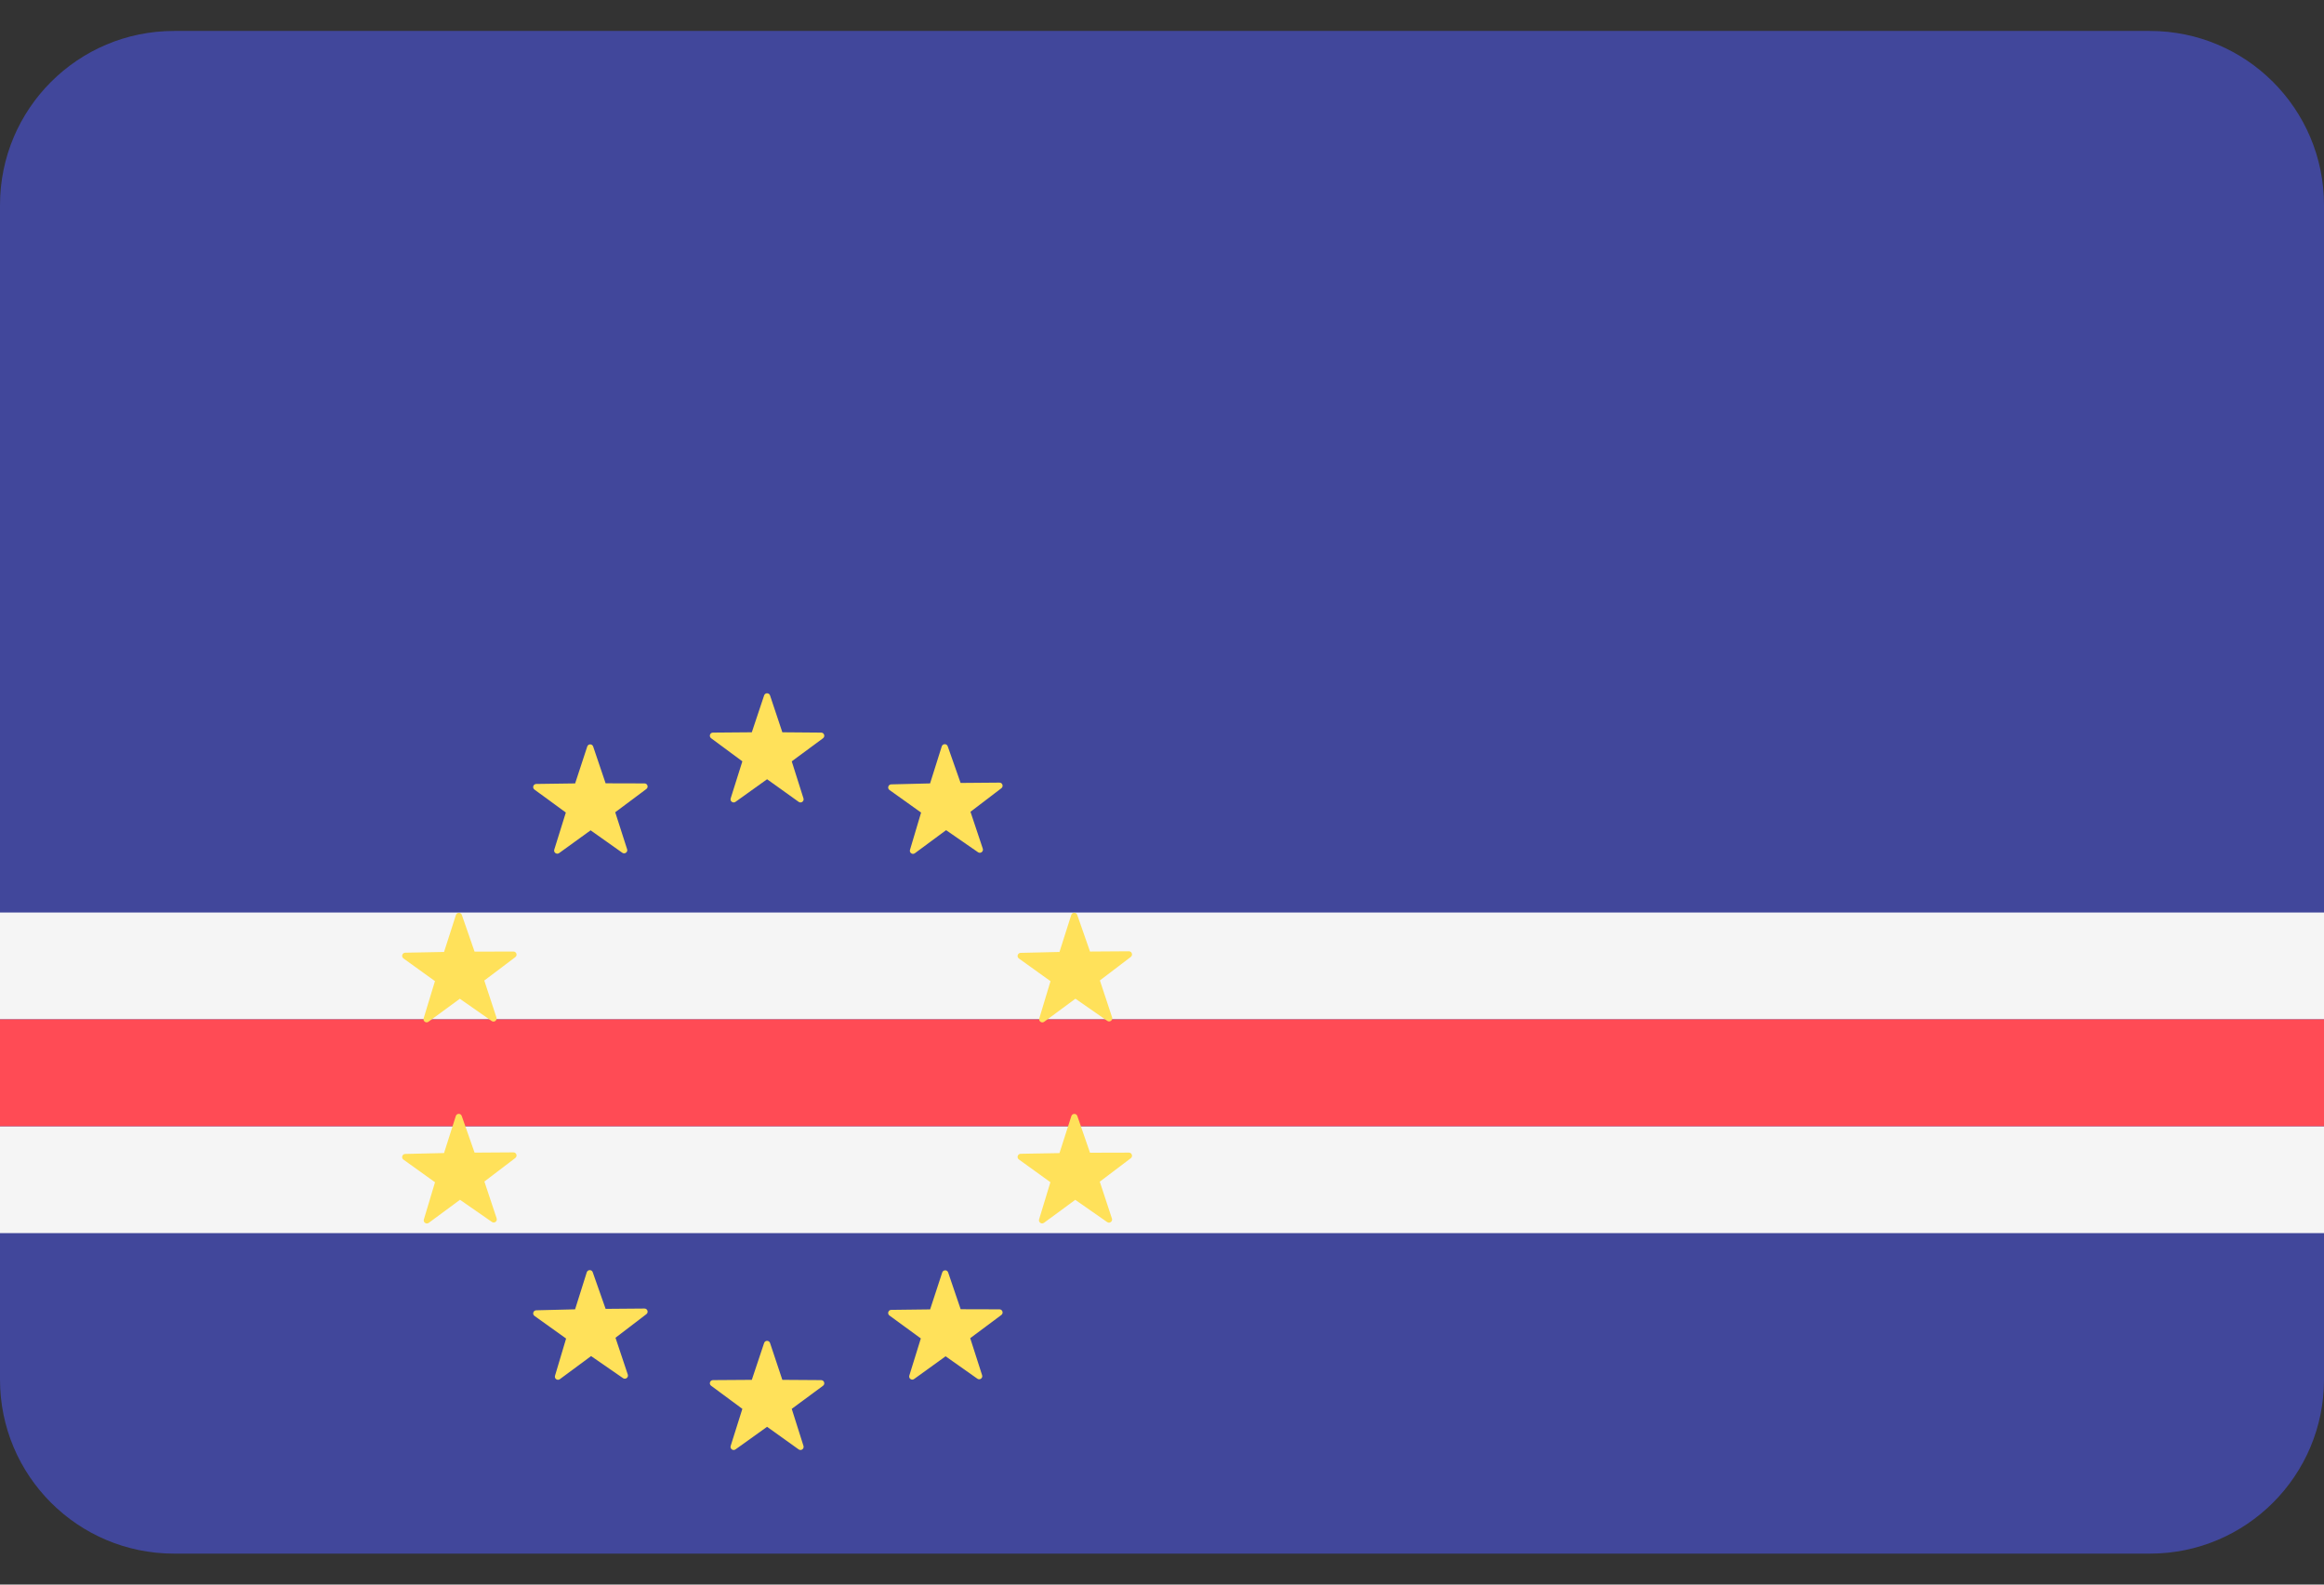
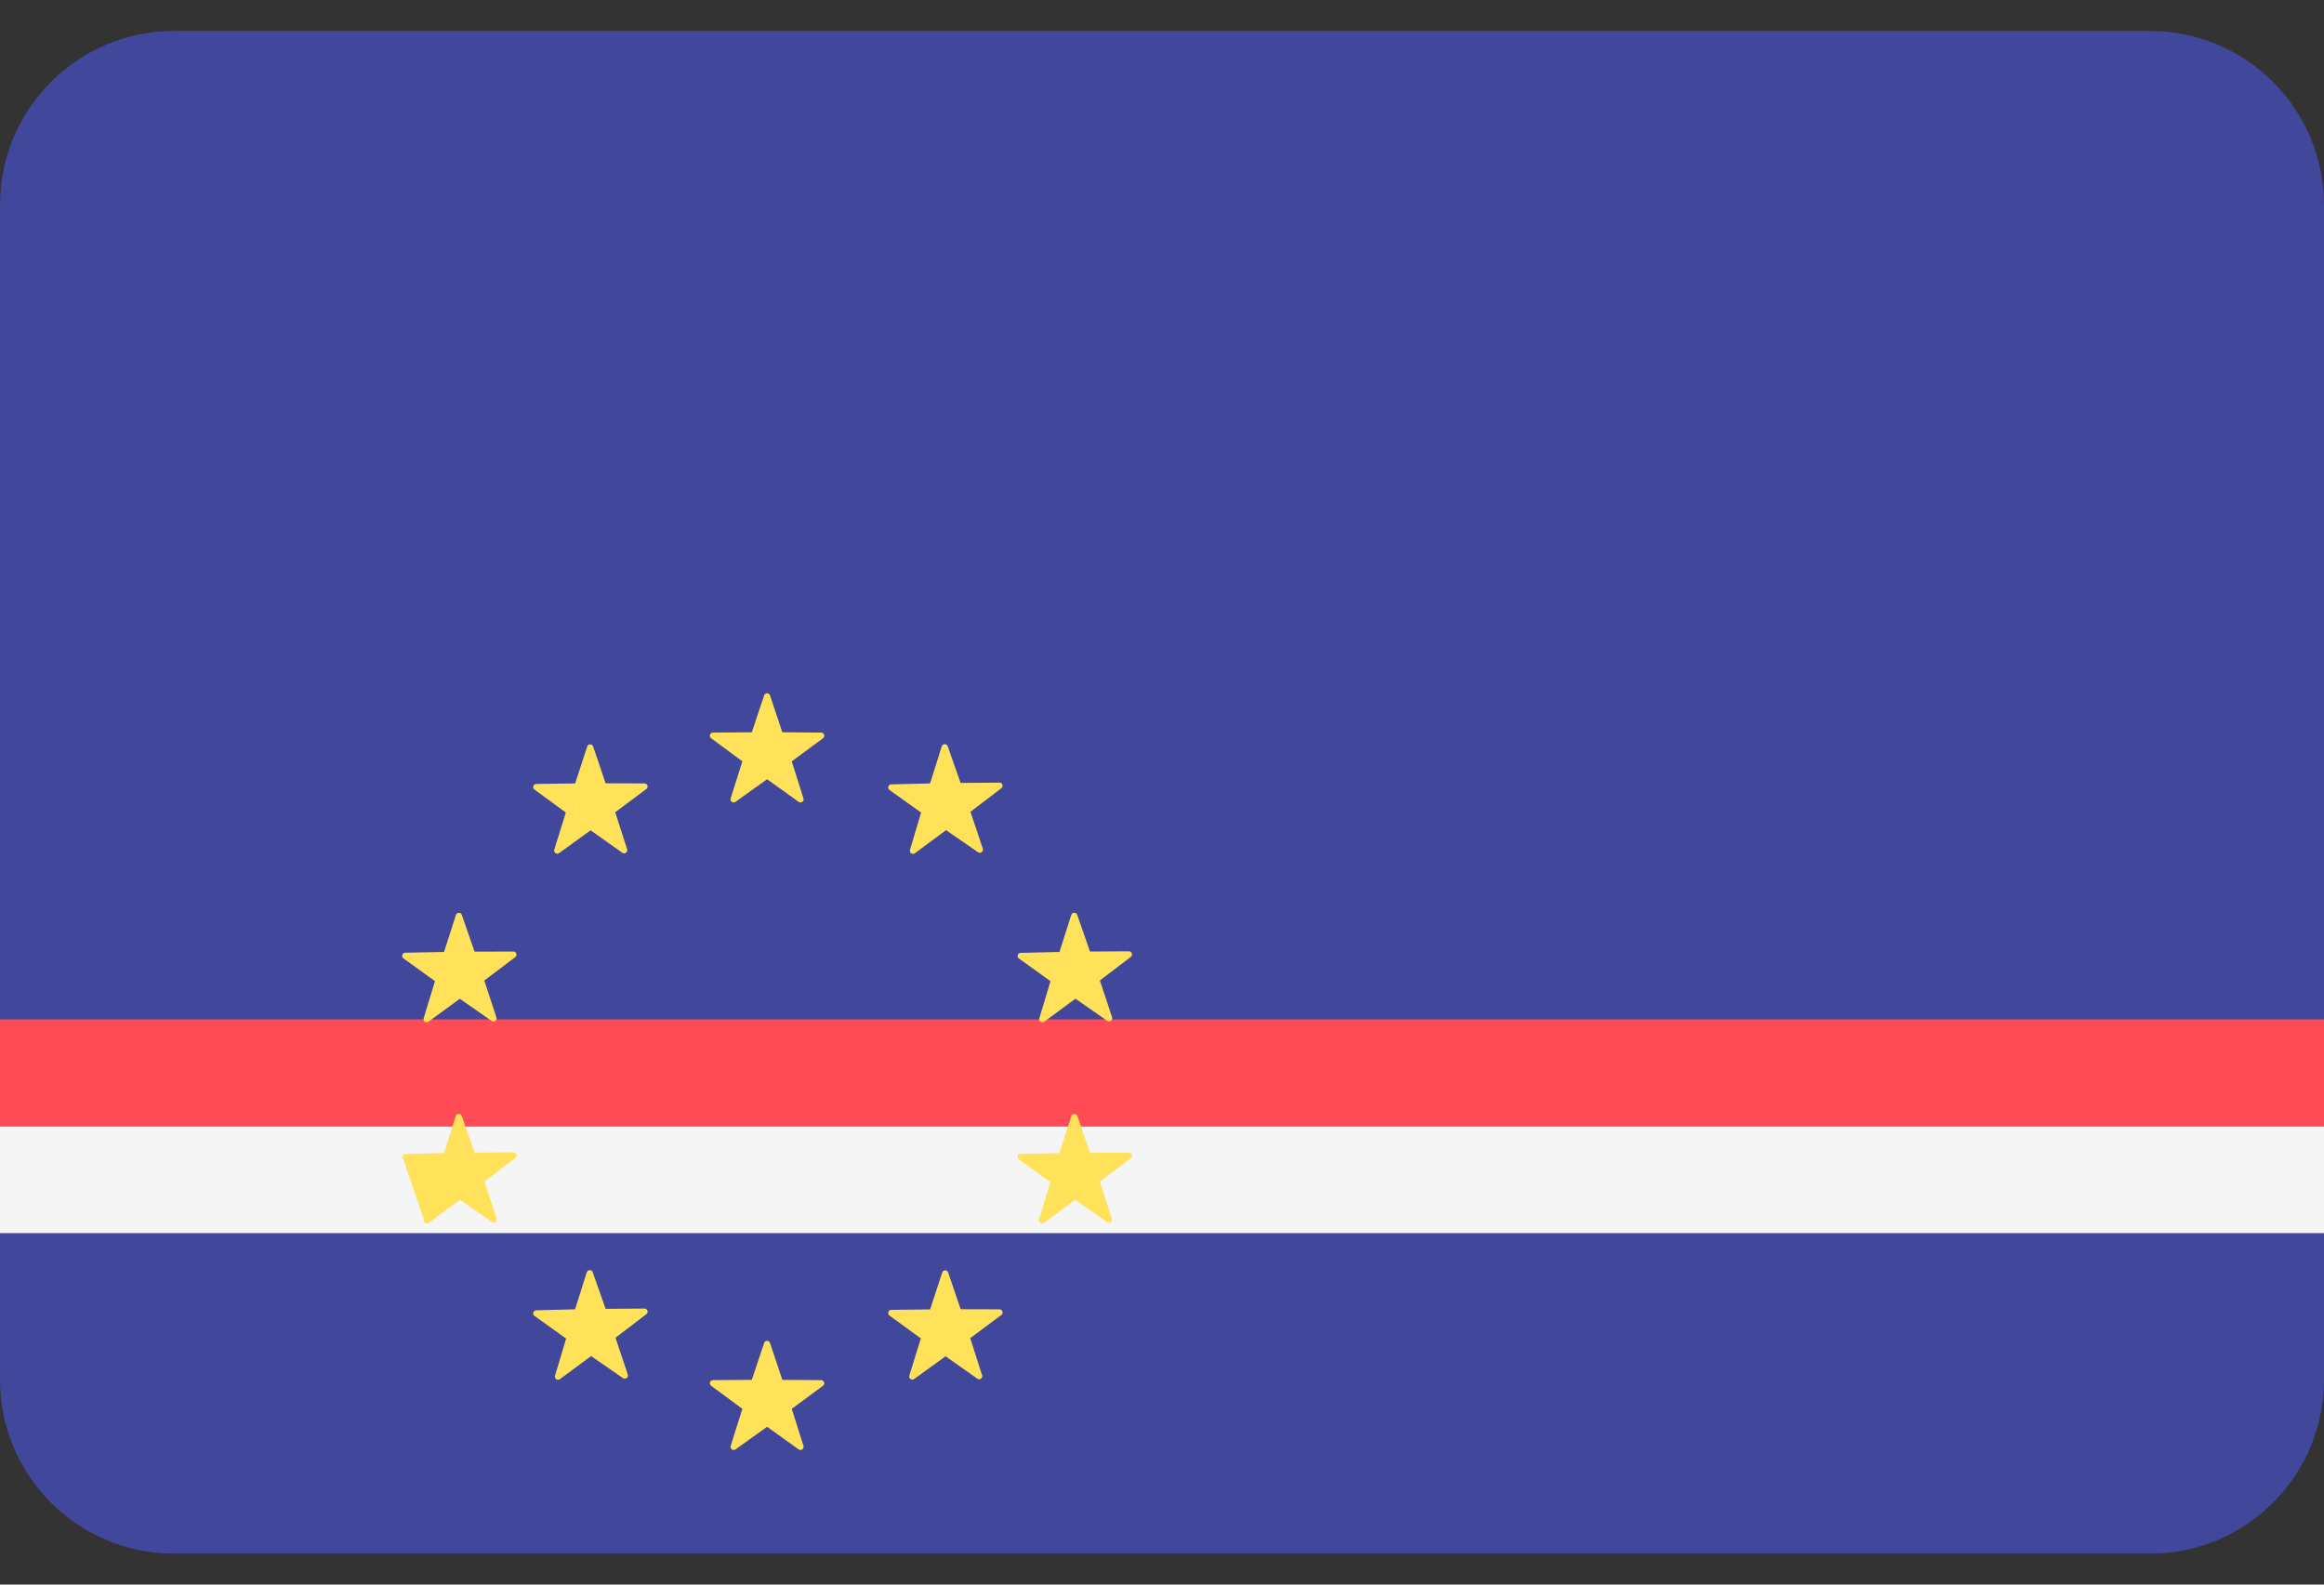
<svg xmlns="http://www.w3.org/2000/svg" width="44" height="30" viewBox="0 0 44 30" fill="none">
  <rect x="0" y="0" width="44" height="30" fill="#333333" stroke="none" />
  <path d="M40.705 29.414H3.295C1.475 29.414 0 27.939 0 26.119V3.882C0 2.062 1.475 0.586 3.295 0.586H40.705C42.525 0.586 44 2.062 44 3.882V26.119C44 27.939 42.525 29.414 40.705 29.414Z" fill="#41479B" />
-   <path d="M44 17.276H0V19.299H44V17.276Z" fill="#F5F5F5" />
  <path d="M44 21.323H0V23.346H44V21.323Z" fill="#F5F5F5" />
  <path d="M44 19.299H0V21.322H44V19.299Z" fill="#FF4B55" />
  <path d="M14.579 13.166L14.812 13.864L15.547 13.87C15.604 13.87 15.628 13.943 15.582 13.977L14.99 14.414L15.212 15.115C15.229 15.169 15.168 15.214 15.121 15.181L14.523 14.753L13.925 15.181C13.878 15.214 13.816 15.169 13.834 15.115L14.055 14.414L13.464 13.977C13.418 13.943 13.441 13.87 13.498 13.87L14.234 13.864L14.467 13.166C14.485 13.112 14.561 13.112 14.579 13.166Z" fill="#FFE15A" />
  <path d="M14.579 25.426L14.812 26.124L15.547 26.129C15.604 26.13 15.628 26.203 15.582 26.236L14.99 26.673L15.212 27.374C15.229 27.429 15.168 27.474 15.121 27.441L14.523 27.013L13.925 27.441C13.878 27.474 13.816 27.429 13.834 27.374L14.055 26.673L13.464 26.236C13.418 26.203 13.441 26.13 13.498 26.129L14.234 26.124L14.467 25.426C14.485 25.372 14.561 25.372 14.579 25.426Z" fill="#FFE15A" />
  <path d="M10.6 26.111L11.191 25.674L11.796 26.092C11.843 26.124 11.904 26.078 11.886 26.024L11.653 25.327L12.238 24.88C12.283 24.846 12.258 24.773 12.201 24.774L11.466 24.78L11.222 24.086C11.203 24.032 11.127 24.034 11.109 24.088L10.888 24.789L10.153 24.807C10.096 24.808 10.073 24.881 10.12 24.914L10.718 25.342L10.508 26.046C10.491 26.101 10.554 26.145 10.6 26.111Z" fill="#FFE15A" />
  <path d="M11.782 16.145L11.182 15.72L10.586 16.151C10.54 16.184 10.477 16.14 10.494 16.085L10.713 15.383L10.119 14.949C10.073 14.915 10.096 14.843 10.153 14.842L10.889 14.832L11.118 14.134C11.135 14.08 11.212 14.079 11.23 14.133L11.466 14.83L12.202 14.832C12.259 14.832 12.283 14.904 12.237 14.938L11.648 15.378L11.873 16.078C11.891 16.132 11.829 16.178 11.782 16.145Z" fill="#FFE15A" />
  <path d="M17.321 16.154L17.912 15.717L18.517 16.135C18.564 16.167 18.625 16.121 18.607 16.067L18.374 15.369L18.959 14.923C19.004 14.888 18.979 14.816 18.922 14.817L18.187 14.823L17.943 14.129C17.924 14.075 17.848 14.076 17.83 14.131L17.609 14.832L16.874 14.85C16.817 14.851 16.794 14.924 16.841 14.957L17.439 15.384L17.229 16.089C17.212 16.144 17.275 16.188 17.321 16.154Z" fill="#FFE15A" />
  <path d="M18.504 26.102L17.903 25.678L17.307 26.108C17.261 26.142 17.199 26.097 17.216 26.043L17.434 25.34L16.84 24.906C16.794 24.873 16.817 24.8 16.874 24.799L17.61 24.79L17.839 24.091C17.857 24.037 17.933 24.037 17.951 24.09L18.188 24.787L18.923 24.789C18.98 24.789 19.004 24.862 18.958 24.896L18.369 25.335L18.594 26.036C18.612 26.09 18.55 26.135 18.504 26.102Z" fill="#FFE15A" />
-   <path d="M9.72 21.817L8.985 21.822L8.742 21.128C8.723 21.074 8.647 21.075 8.63 21.129L8.407 21.83L7.672 21.847C7.615 21.848 7.592 21.921 7.638 21.954L8.236 22.383L8.025 23.087C8.008 23.141 8.071 23.185 8.117 23.152L8.709 22.715L9.313 23.134C9.36 23.167 9.421 23.121 9.403 23.067L9.171 22.369L9.756 21.924C9.802 21.889 9.777 21.817 9.72 21.817Z" fill="#FFE15A" />
+   <path d="M9.72 21.817L8.985 21.822L8.742 21.128C8.723 21.074 8.647 21.075 8.63 21.129L8.407 21.83L7.672 21.847C7.615 21.848 7.592 21.921 7.638 21.954L8.025 23.087C8.008 23.141 8.071 23.185 8.117 23.152L8.709 22.715L9.313 23.134C9.36 23.167 9.421 23.121 9.403 23.067L9.171 22.369L9.756 21.924C9.802 21.889 9.777 21.817 9.72 21.817Z" fill="#FFE15A" />
  <path d="M7.672 18.037L8.407 18.023L8.632 17.323C8.649 17.269 8.726 17.268 8.744 17.322L8.985 18.017L9.72 18.015C9.777 18.014 9.802 18.087 9.756 18.121L9.169 18.564L9.399 19.263C9.417 19.317 9.356 19.363 9.309 19.33L8.706 18.909L8.112 19.344C8.066 19.377 8.004 19.333 8.021 19.279L8.235 18.575L7.638 18.145C7.592 18.111 7.615 18.038 7.672 18.037Z" fill="#FFE15A" />
  <path d="M21.372 18.01L20.637 18.015L20.395 17.321C20.376 17.267 20.299 17.268 20.282 17.322L20.059 18.023L19.324 18.04C19.267 18.041 19.244 18.114 19.291 18.147L19.889 18.576L19.677 19.28C19.661 19.334 19.723 19.378 19.769 19.345L20.361 18.908L20.965 19.328C21.012 19.36 21.073 19.314 21.055 19.26L20.824 18.562L21.409 18.117C21.454 18.082 21.43 18.01 21.372 18.01Z" fill="#FFE15A" />
  <path d="M19.324 21.844L20.059 21.831L20.284 21.13C20.302 21.076 20.378 21.075 20.397 21.129L20.637 21.824L21.373 21.822C21.43 21.821 21.454 21.894 21.409 21.928L20.822 22.372L21.052 23.07C21.07 23.124 21.008 23.17 20.962 23.137L20.358 22.716L19.765 23.151C19.719 23.184 19.657 23.14 19.673 23.086L19.887 22.382L19.291 21.952C19.244 21.918 19.267 21.845 19.324 21.844Z" fill="#FFE15A" />
</svg>